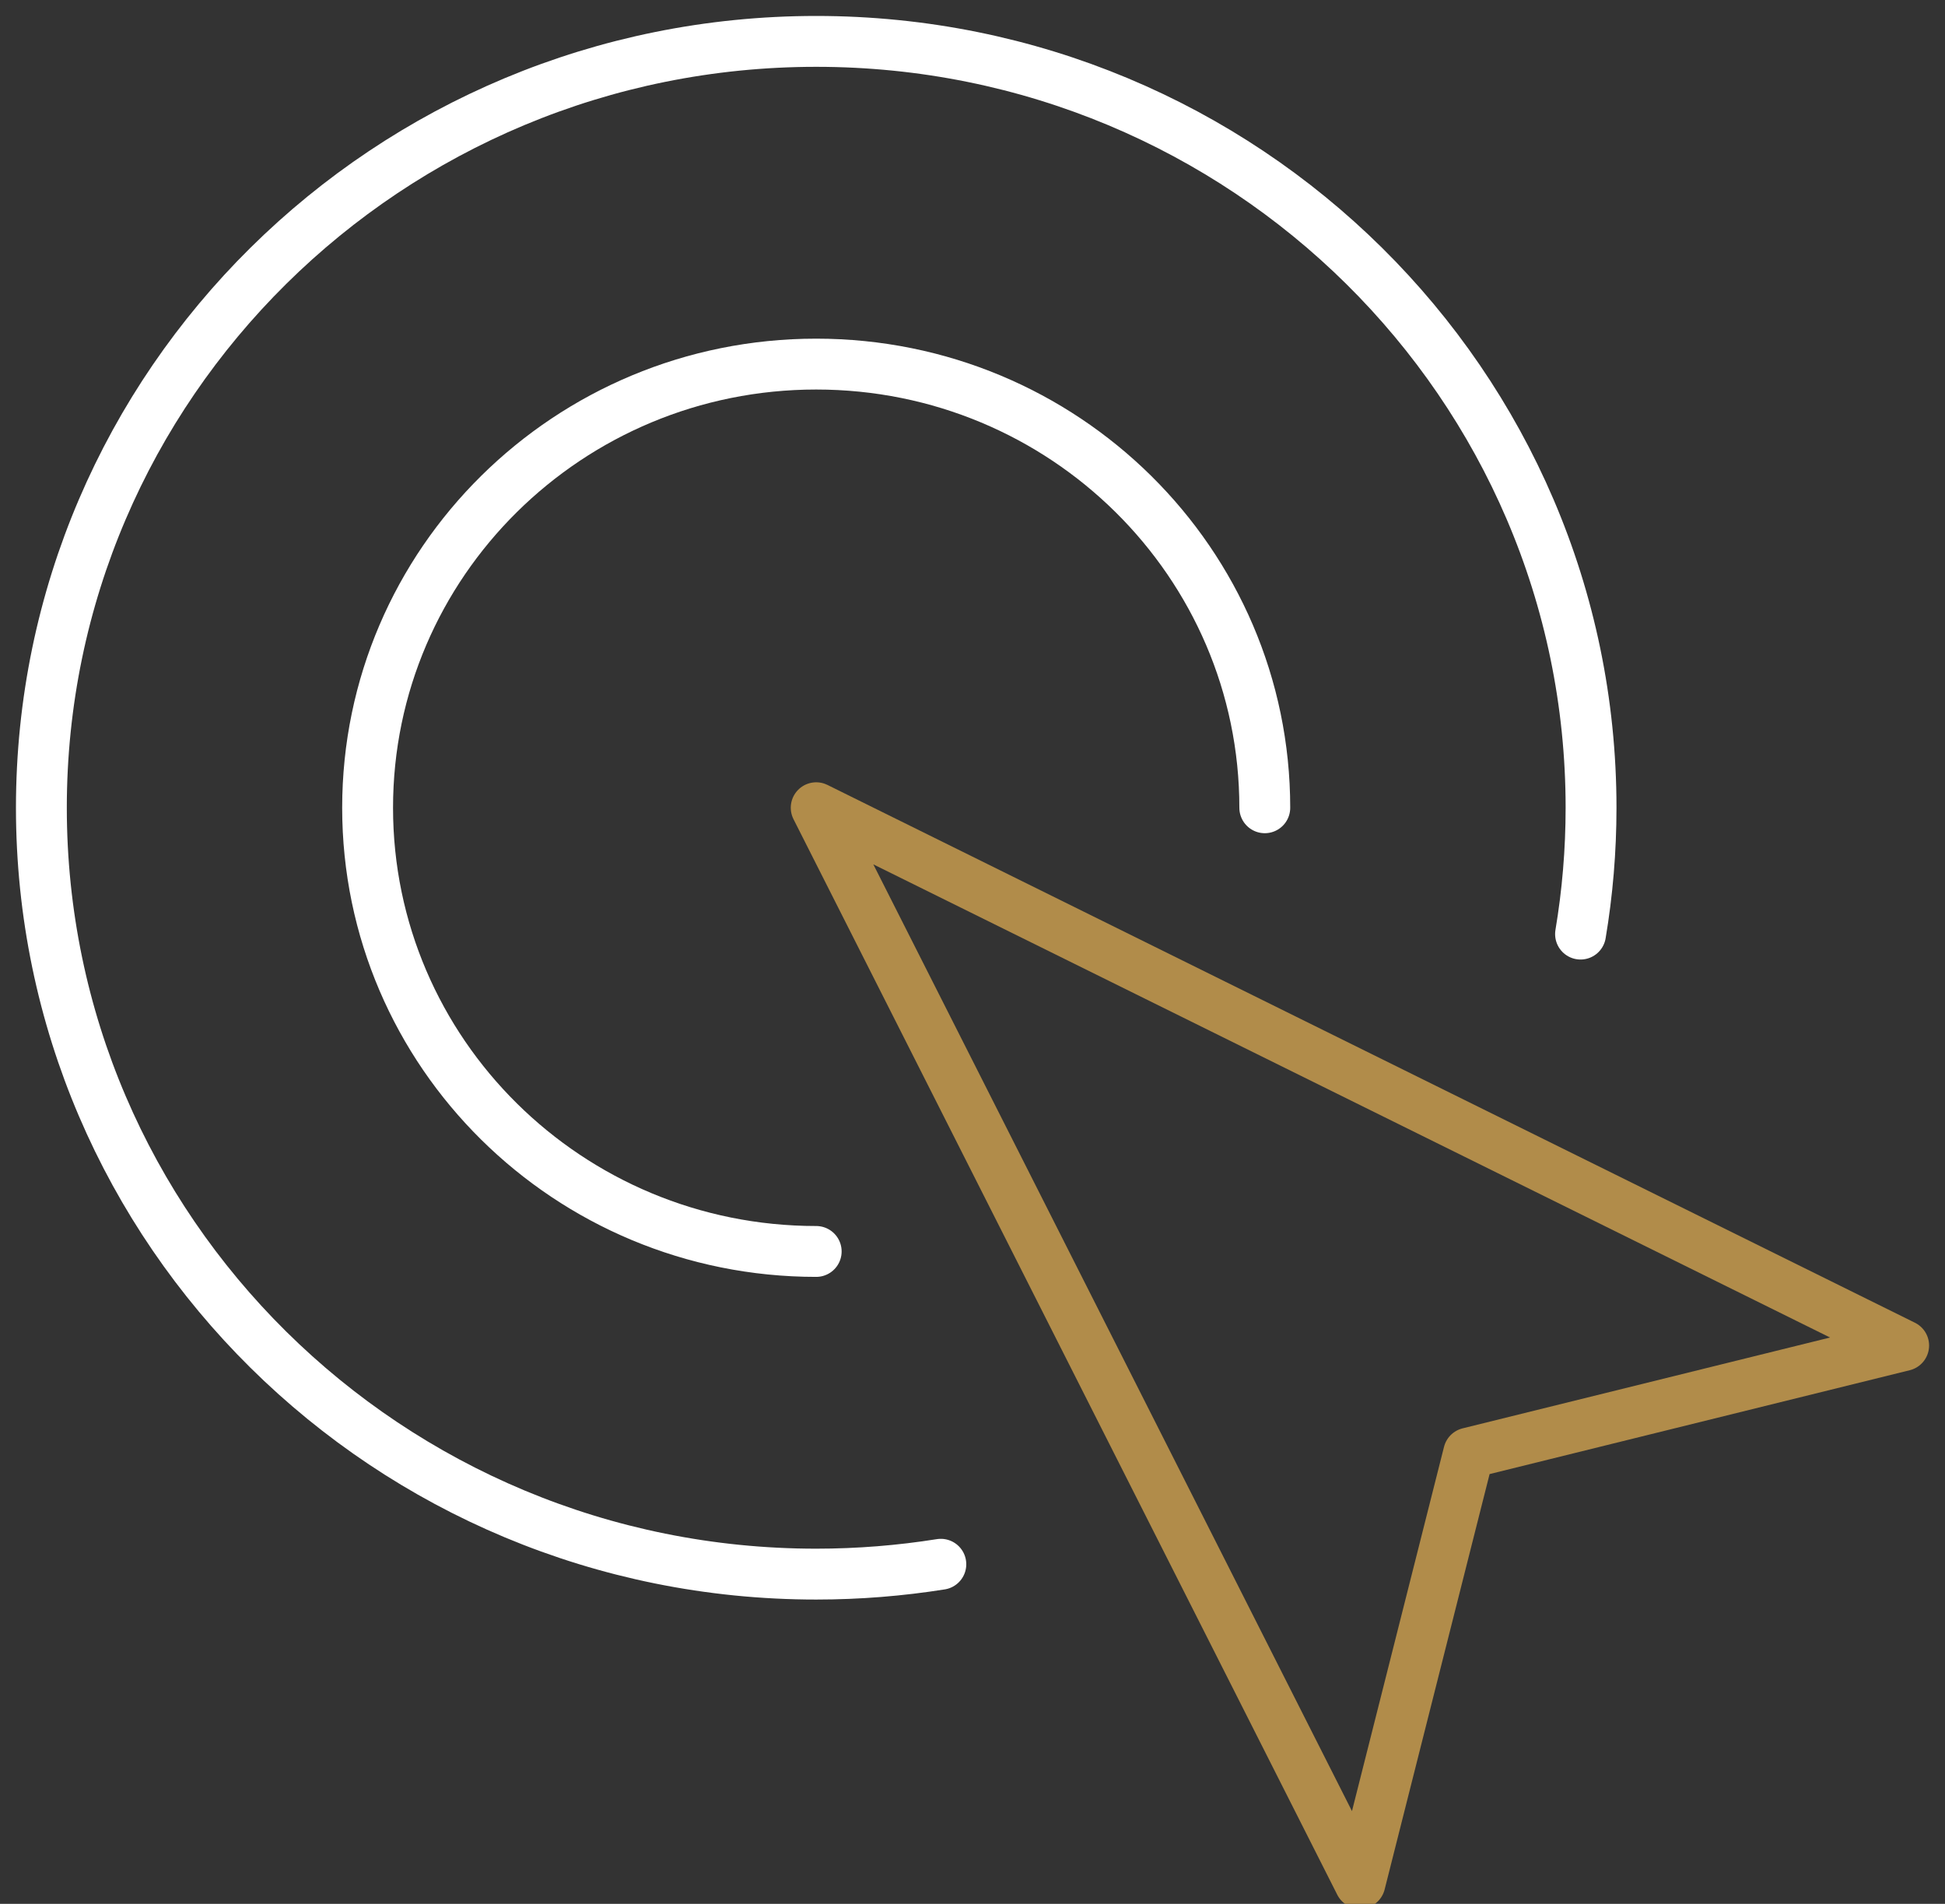
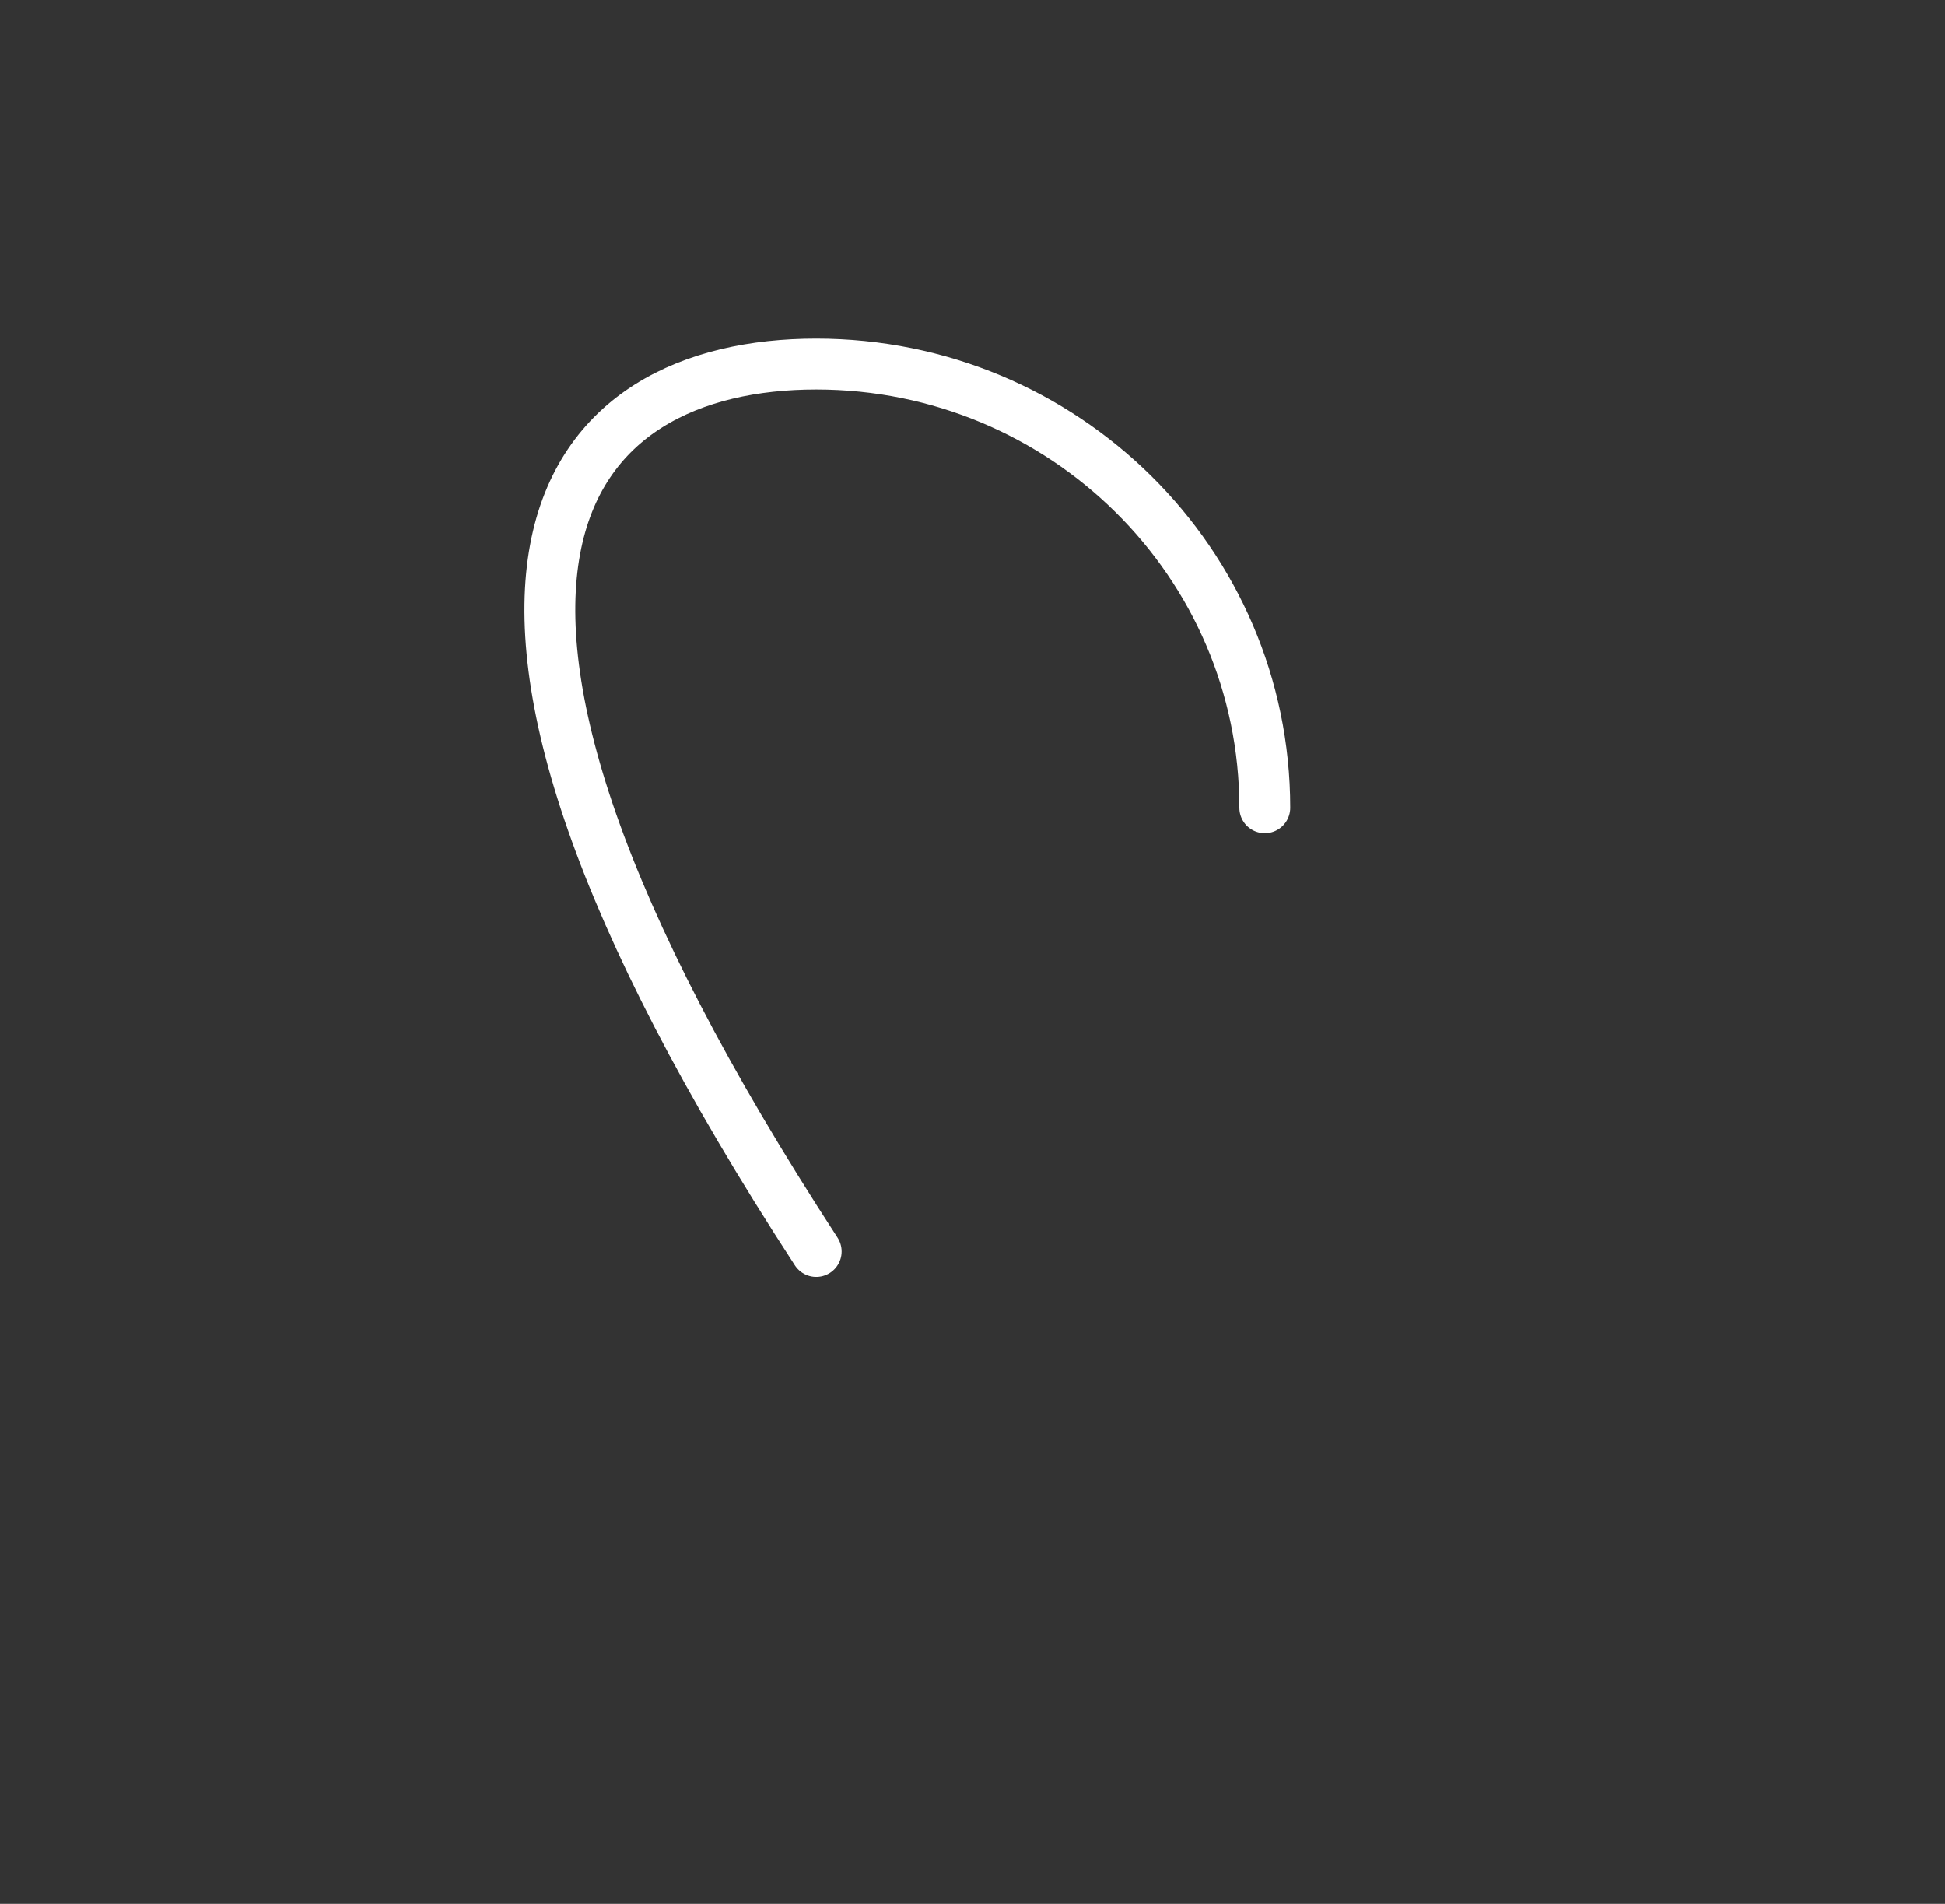
<svg xmlns="http://www.w3.org/2000/svg" width="47" height="46" viewBox="0 0 47 46" fill="none">
  <rect x="0" y="0" width="47" height="46" fill="#333333" stroke="none" />
-   <path fill-rule="evenodd" clip-rule="evenodd" d="M32.863 45.503L19.723 19.516L46.001 32.51L35.49 35.108L32.863 45.503V45.503Z" stroke="#B18C4A" stroke-width="1.229" stroke-linejoin="round" />
-   <path d="M22.735 37.795C21.754 37.951 20.746 38.033 19.724 38.033C9.382 38.033 1 29.743 1 19.516C1 9.291 9.382 1 19.724 1C30.065 1 38.447 9.291 38.447 19.516C38.447 20.555 38.36 21.575 38.193 22.569" stroke="white" stroke-width="1.229" stroke-linecap="round" stroke-linejoin="round" />
-   <path d="M19.723 30.237C13.737 30.237 8.883 25.438 8.883 19.517C8.883 13.595 13.737 8.797 19.723 8.797C25.708 8.797 30.563 13.595 30.563 19.517" stroke="white" stroke-width="1.229" stroke-linecap="round" stroke-linejoin="round" />
+   <path d="M19.723 30.237C8.883 13.595 13.737 8.797 19.723 8.797C25.708 8.797 30.563 13.595 30.563 19.517" stroke="white" stroke-width="1.229" stroke-linecap="round" stroke-linejoin="round" />
</svg>